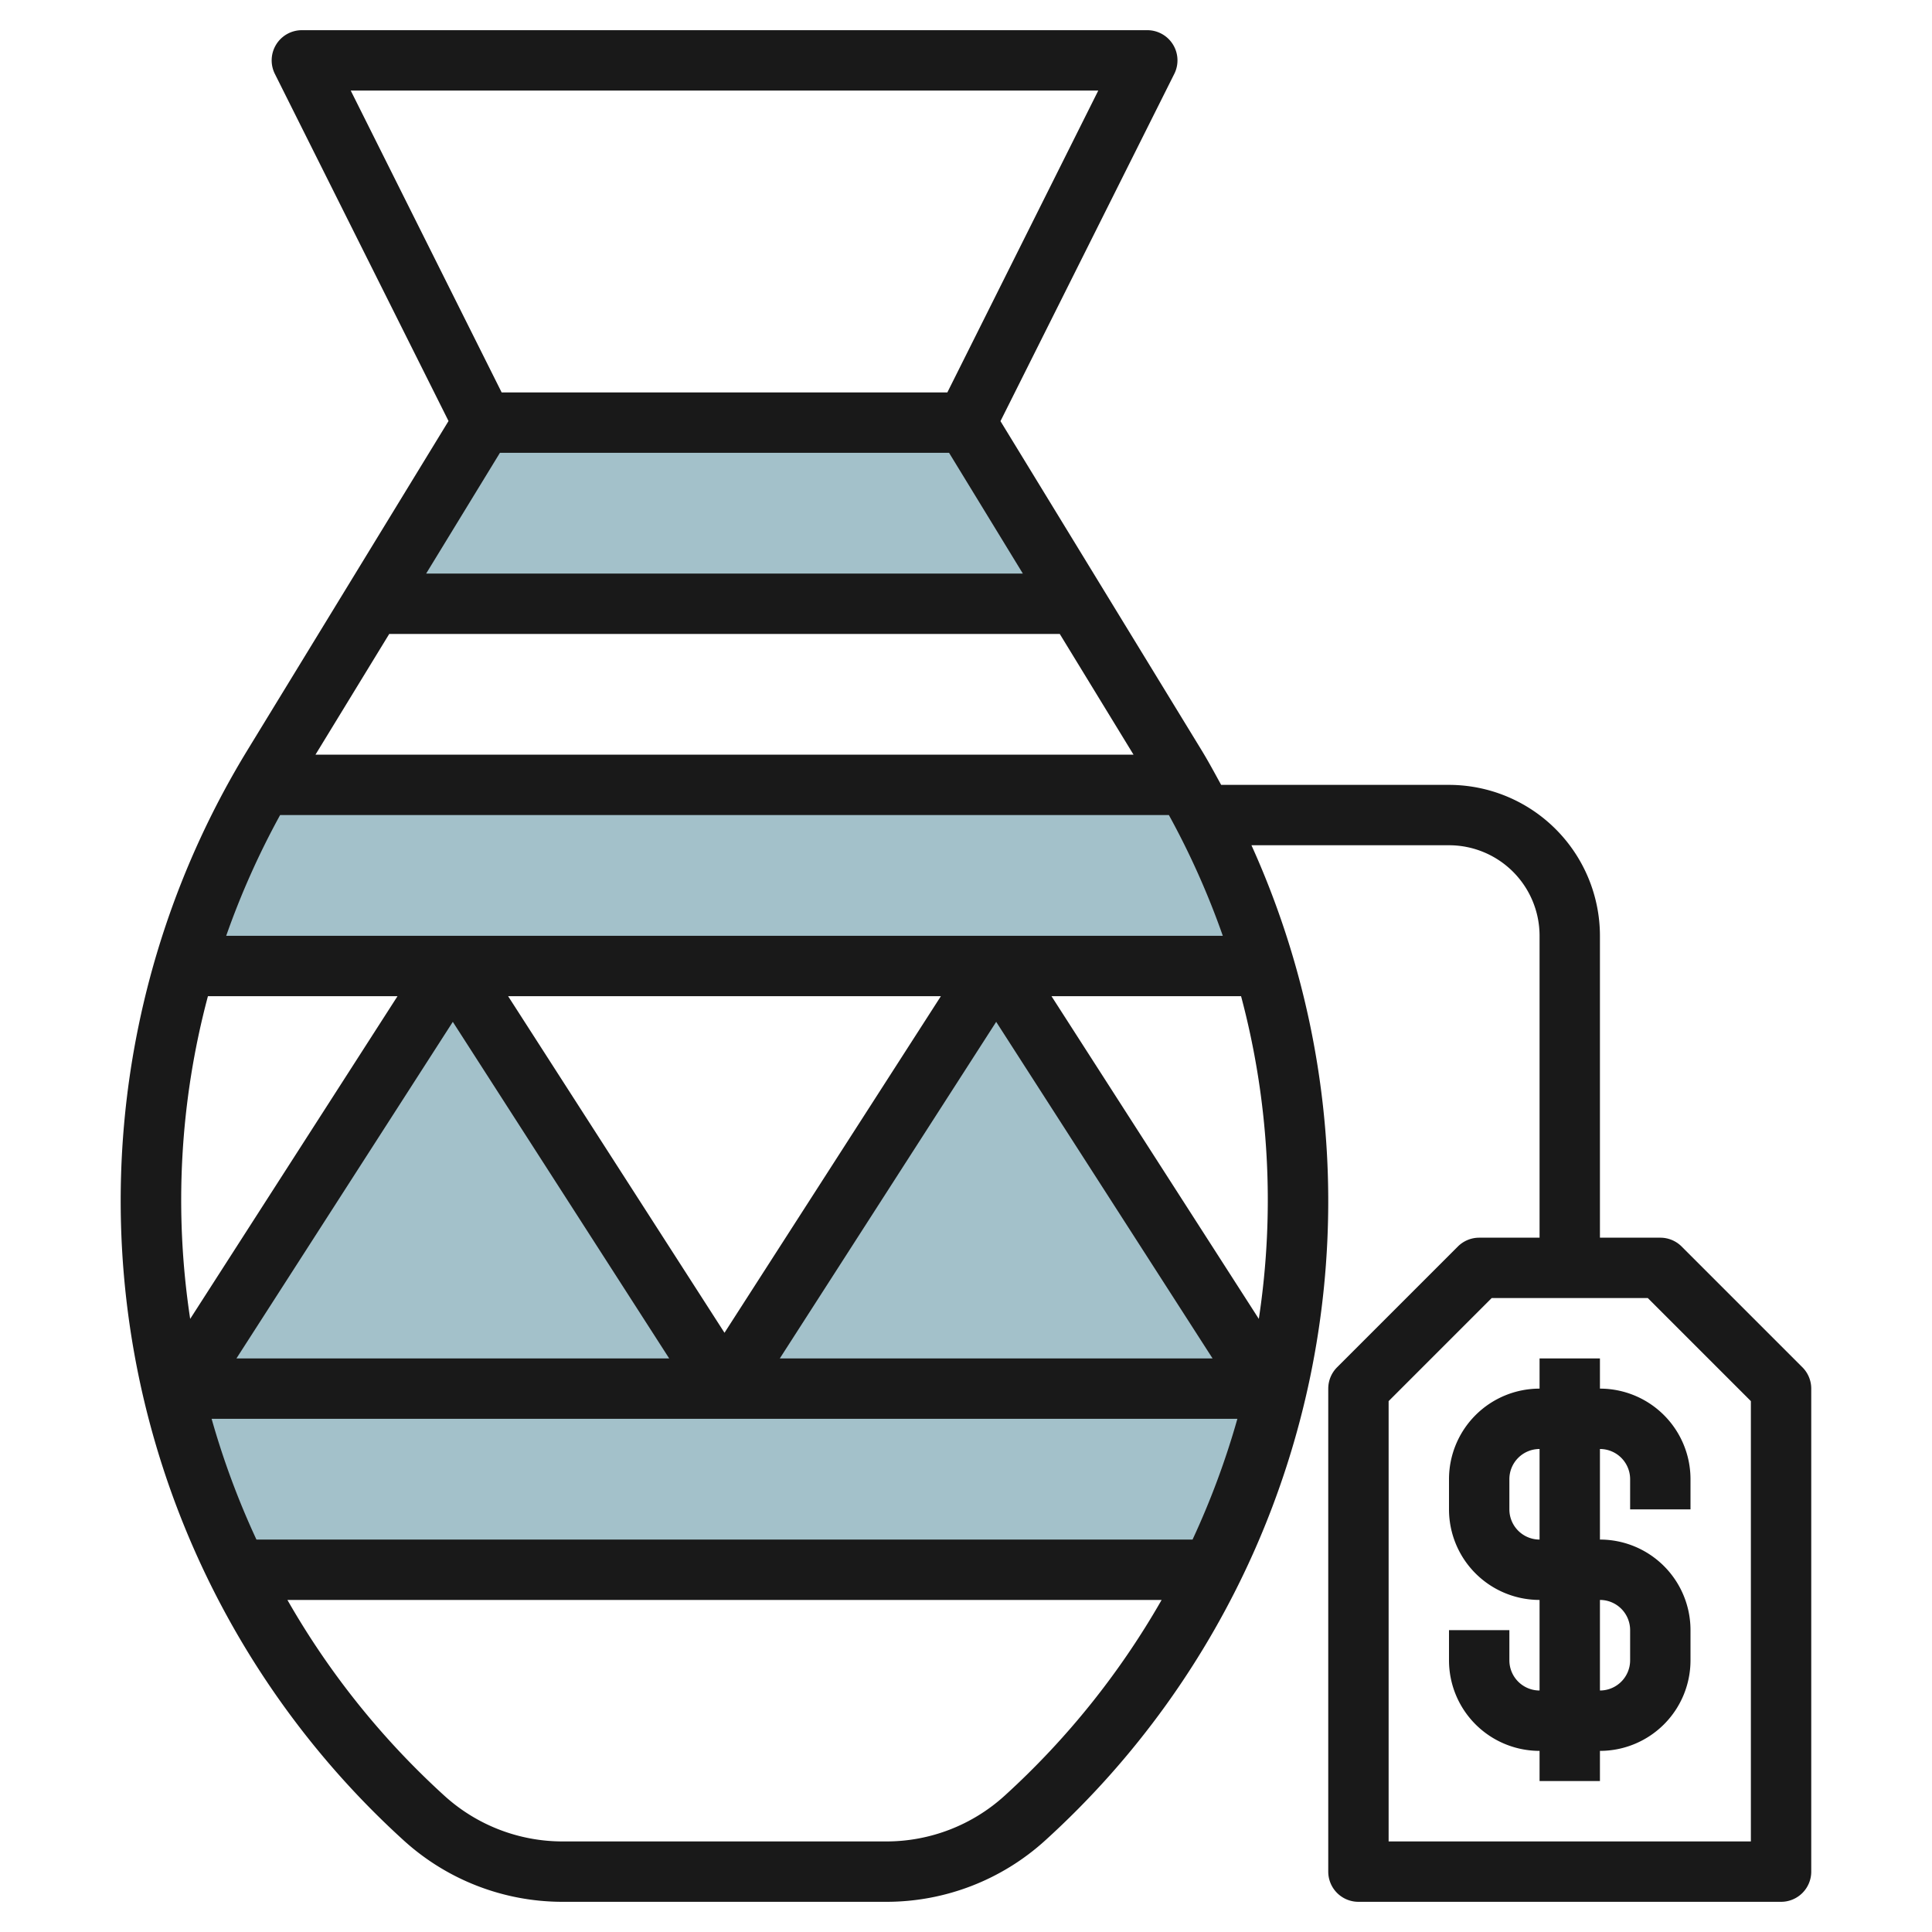
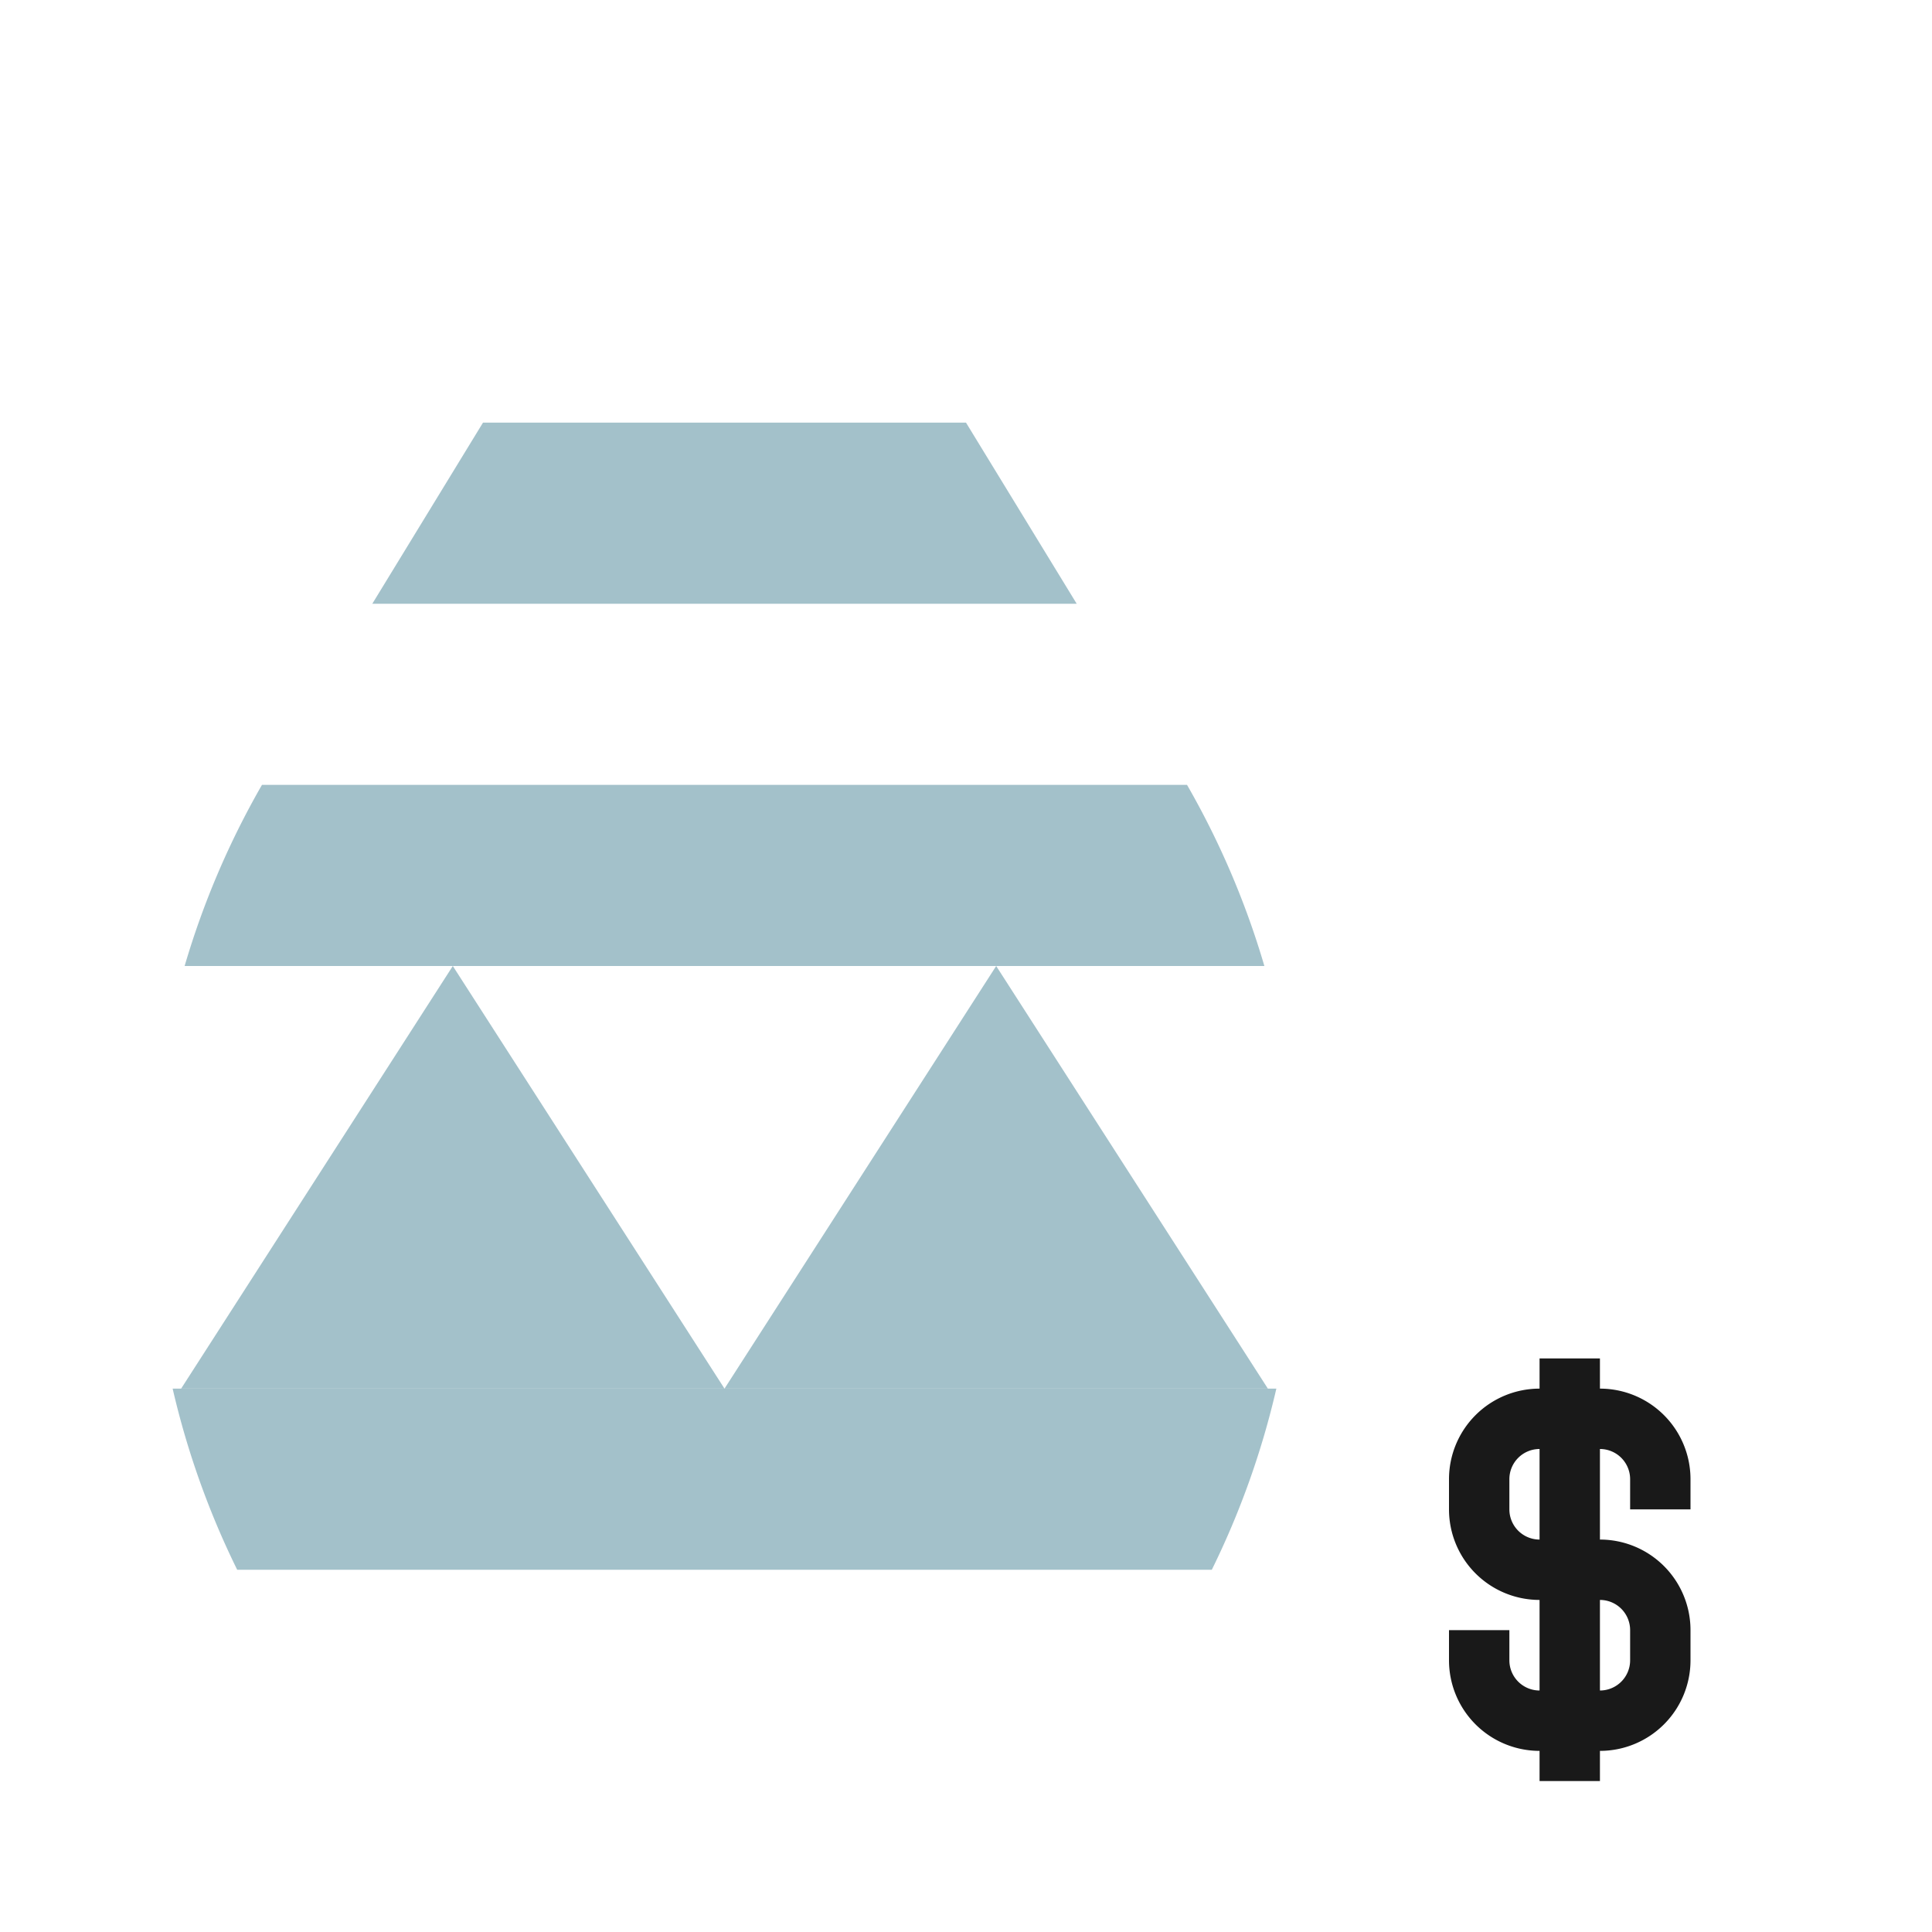
<svg xmlns="http://www.w3.org/2000/svg" id="Layer_3" height="512" viewBox="0 0 64 64" width="512" data-name="Layer 3">
  <g fill="#a3c1ca">
    <path d="m24 46-9-14-9 14z" />
    <path d="m42 46-9-14-9 14z" />
    <path d="m41.884 32h-35.768a27.653 27.653 0 0 1 2.562-6h30.644a27.653 27.653 0 0 1 2.562 6z" />
    <path d="m7.857 52h32.286a27.667 27.667 0 0 0 2.138-6h-36.562a27.667 27.667 0 0 0 2.138 6z" />
    <path d="m35.667 20h-23.334l3.667-6h16z" />
  </g>
-   <path d="m55.707 41.293a1 1 0 0 0 -.707-.293h-2v-10a5.006 5.006 0 0 0 -5-5h-7.548c-.213-.388-.422-.778-.653-1.156l-6.657-10.893 5.758-11.504a1 1 0 0 0 -.9-1.447h-28a1 1 0 0 0 -.895 1.447l5.753 11.5-6.658 10.897a28.634 28.634 0 0 0 5.171 36.12 7.819 7.819 0 0 0 5.271 2.036h10.716a7.819 7.819 0 0 0 5.269-2.036 28.6 28.6 0 0 0 6.829-32.964h6.544a3 3 0 0 1 3 3v10h-2a1 1 0 0 0 -.707.293l-4 4a1 1 0 0 0 -.293.707v16a1 1 0 0 0 1 1h14a1 1 0 0 0 1-1v-16a1 1 0 0 0 -.293-.707zm-18.157-16.293h-27.1l2.444-4h22.212zm-25.932-22h24.764l-5 10h-14.764zm4.943 12h14.878l2.444 4h-19.766zm-7.282 12h29.442a26.606 26.606 0 0 1 1.786 4h-33.014a26.707 26.707 0 0 1 1.786-4zm-2.269 20h33.98a26.783 26.783 0 0 1 -1.485 4h-31.01a26.783 26.783 0 0 1 -1.485-4zm16.99-2.85-7.168-11.15h14.336zm9-10.3 7.168 11.15h-14.336zm-10.832 11.15h-14.336l7.168-11.15zm12.664-12h6.28a26.2 26.2 0 0 1 .588 10.69zm-27.944 0h6.28l-6.868 10.69a26.2 26.2 0 0 1 .588-10.69zm26.394 26.483a5.823 5.823 0 0 1 -3.924 1.517h-10.716a5.823 5.823 0 0 1 -3.924-1.517 26.562 26.562 0 0 1 -5.197-6.483h28.959a26.59 26.59 0 0 1 -5.198 6.483zm24.718 1.517h-12v-14.586l3.414-3.414h5.172l3.414 3.414z" fill="#191919" />
  <path d="m53 45h-2v1a3 3 0 0 0 -3 3v1a3 3 0 0 0 3 3v3a1 1 0 0 1 -1-1v-1h-2v1a3 3 0 0 0 3 3v1h2v-1a3 3 0 0 0 3-3v-1a3 3 0 0 0 -3-3v-3a1 1 0 0 1 1 1v1h2v-1a3 3 0 0 0 -3-3zm1 9v1a1 1 0 0 1 -1 1v-3a1 1 0 0 1 1 1zm-3-3a1 1 0 0 1 -1-1v-1a1 1 0 0 1 1-1z" fill="#191919" />
</svg>